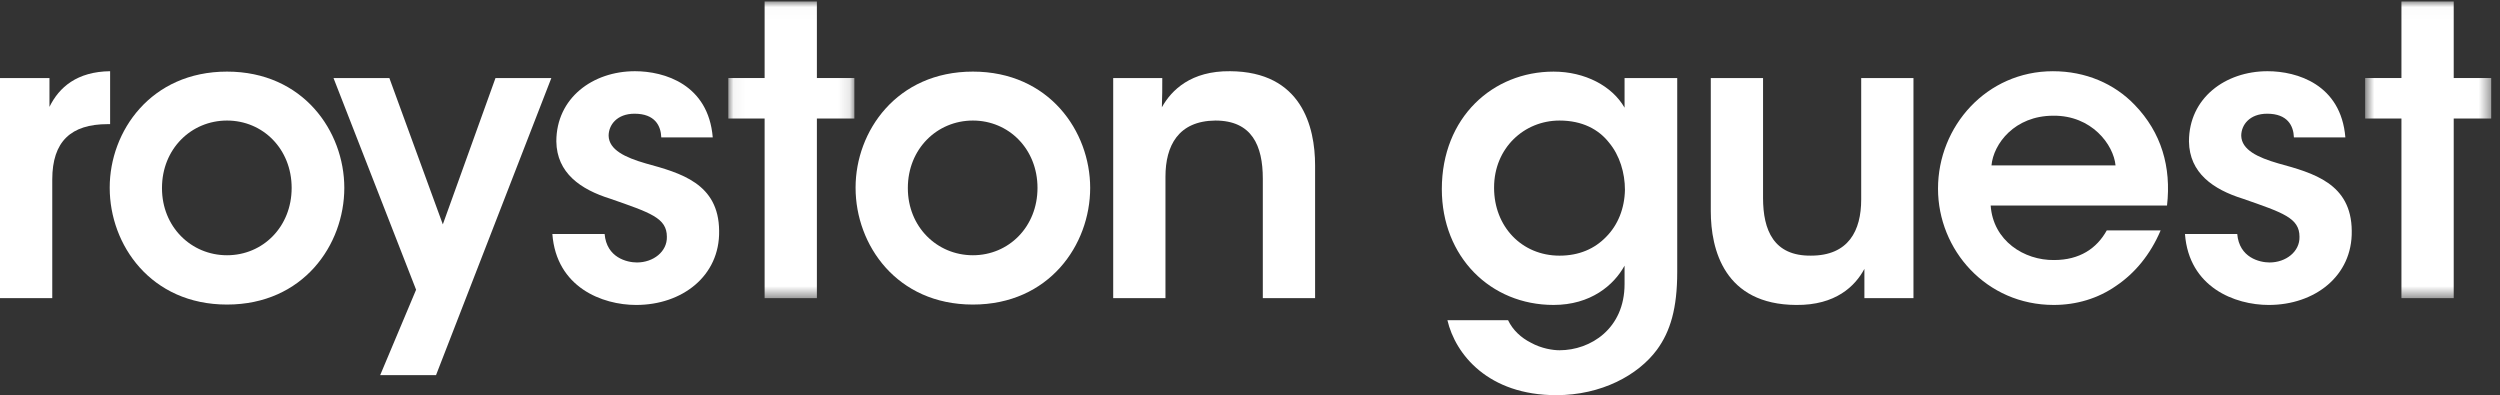
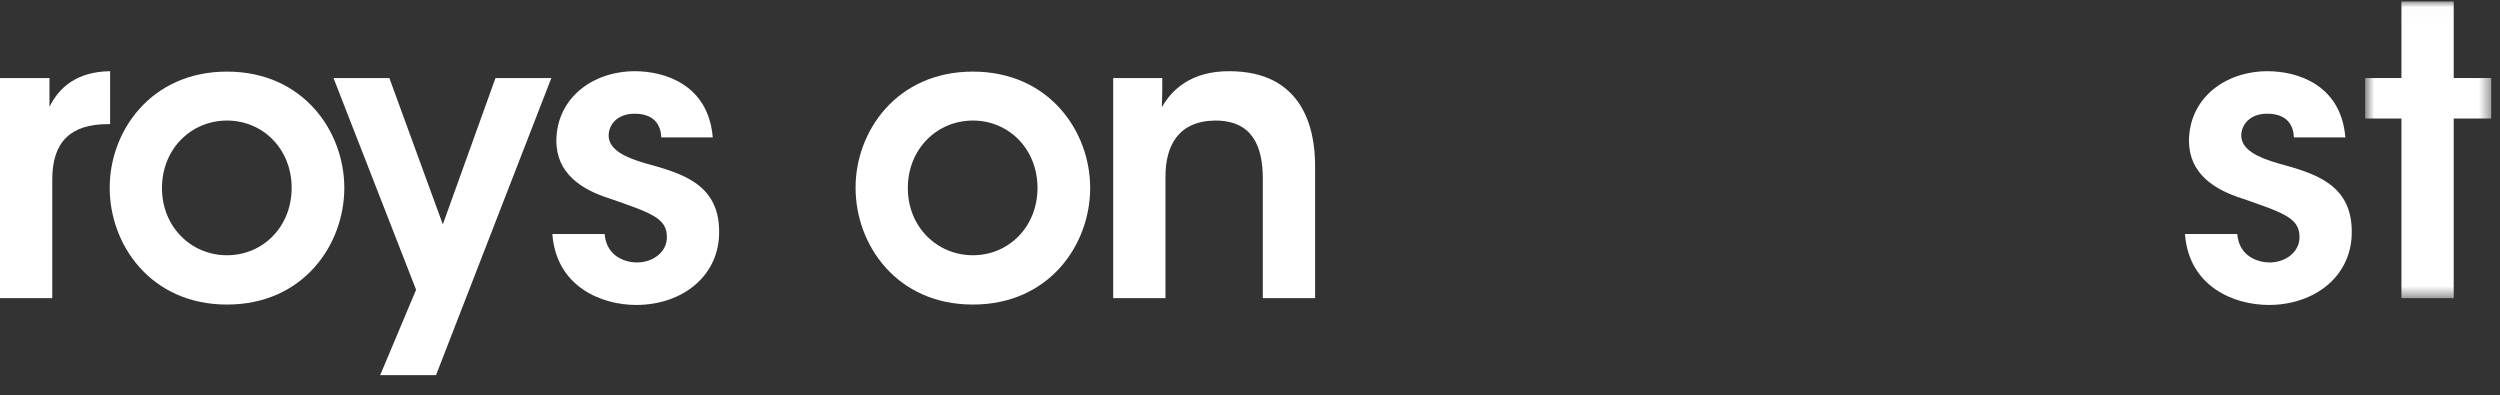
<svg xmlns="http://www.w3.org/2000/svg" xmlns:xlink="http://www.w3.org/1999/xlink" width="215px" height="34px" viewBox="0 0 215 34" version="1.1">
  <rect x="0" y="0" width="215" height="34" fill="#333333" stroke="none" />
  <title>royston-guest-heading</title>
  <desc>Created with Sketch.</desc>
  <defs>
-     <polygon id="path-1" points="10.888 0.016 0.045 0.016 0.045 25.531 10.888 25.531" />
    <polygon id="path-3" points="11.562 25.531 11.562 0.016 0.719 0.016 0.719 25.531 11.562 25.531" />
  </defs>
  <g id="DT_vis" stroke="none" stroke-width="1" fill="none" fill-rule="evenodd">
    <g id="LYF-masterclass---long-form-flex-Copy" transform="translate(-405, -861)">
      <g id="Group" transform="translate(-25, 166)">
        <g id="royston-guest-heading" transform="translate(430, 695)">
          <path d="M0,25.64 L4.495,25.64 L4.495,15.435 C4.495,12.16 6.108,10.676 9.264,10.676 L9.47,10.676 L9.47,6.124 C6.622,6.159 5.078,7.504 4.254,9.193 L4.254,6.712 L0,6.712 L0,25.64 Z" id="Fill-1" fill="#FFFFFF" />
          <path d="M13.931,16.159 C13.931,12.813 16.435,10.367 19.523,10.367 C22.612,10.367 25.082,12.813 25.082,16.159 C25.082,19.503 22.612,21.951 19.523,21.951 C16.435,21.951 13.931,19.503 13.931,16.192 L13.931,16.159 Z M9.435,16.159 C9.435,21.055 12.97,26.192 19.523,26.192 C26.077,26.192 29.611,21.055 29.611,16.159 C29.611,11.297 26.077,6.158 19.523,6.158 C12.97,6.158 9.435,11.297 9.435,16.124 L9.435,16.159 Z" id="Fill-3" fill="#FFFFFF" />
          <polygon id="Fill-5" fill="#FFFFFF" points="32.696 32.26 37.499 32.26 47.416 6.711 42.612 6.711 38.083 19.297 33.485 6.711 28.681 6.711 35.784 24.917" />
          <path d="M61.296,11.814 C60.919,7.262 57.144,6.124 54.606,6.124 C50.968,6.124 47.845,8.434 47.845,12.16 C47.881,14.882 49.939,16.296 52.478,17.088 C55.944,18.297 57.351,18.744 57.351,20.364 C57.385,21.64 56.184,22.572 54.777,22.572 C53.919,22.572 52.169,22.158 51.998,20.124 L47.503,20.124 C47.845,24.709 51.791,26.226 54.709,26.226 C58.655,26.226 61.913,23.744 61.845,19.848 C61.811,15.778 58.551,14.882 55.532,14.054 C53.748,13.538 52.375,12.882 52.341,11.676 C52.341,10.745 53.061,9.779 54.571,9.779 C56.321,9.779 56.836,10.813 56.87,11.814 L61.296,11.814 Z" id="Fill-7" fill="#FFFFFF" />
          <g id="Group-11" transform="translate(62.589, 0.109)">
            <mask id="mask-2" fill="white">
              <use xlink:href="#path-1" />
            </mask>
            <g id="Clip-10" />
            <polygon id="Fill-9" fill="#FFFFFF" mask="url(#mask-2)" points="3.168 25.531 7.663 25.531 7.663 10.084 10.888 10.084 10.888 6.602 7.663 6.602 7.663 0.016 3.168 0.016 3.168 6.602 0.045 6.602 0.045 10.084 3.168 10.084" />
          </g>
          <path d="M78.075,16.159 C78.075,12.813 80.58,10.367 83.668,10.367 C86.755,10.367 89.225,12.813 89.225,16.159 C89.225,19.503 86.755,21.951 83.668,21.951 C80.58,21.951 78.075,19.503 78.075,16.192 L78.075,16.159 Z M73.58,16.159 C73.58,21.055 77.114,26.192 83.668,26.192 C90.221,26.192 93.755,21.055 93.755,16.159 C93.755,11.297 90.221,6.158 83.668,6.158 C77.114,6.158 73.58,11.297 73.58,16.124 L73.58,16.159 Z" id="Fill-12" fill="#FFFFFF" />
          <path d="M95.735,25.64 L100.23,25.64 L100.23,15.193 C100.23,12.538 101.329,10.4 104.519,10.367 C107.677,10.367 108.602,12.538 108.602,15.365 L108.602,25.64 L113.098,25.64 L113.098,14.227 C113.098,10.883 111.931,6.159 105.789,6.124 C102.426,6.089 100.745,7.745 99.921,9.227 C99.956,8.33 99.956,7.538 99.956,6.712 L95.735,6.712 L95.735,25.64 Z" id="Fill-14" fill="#FFFFFF" />
-           <path d="M128.491,16.123 C128.491,12.745 131.065,10.367 134.118,10.367 C136.075,10.367 137.481,11.124 138.374,12.261 C139.3,13.366 139.745,14.881 139.745,16.331 C139.712,17.951 139.128,19.364 138.133,20.365 C137.138,21.398 135.8,21.986 134.118,21.986 C130.86,21.986 128.491,19.469 128.491,16.158 L128.491,16.123 Z M144.241,6.712 L139.712,6.712 L139.712,9.261 C138.648,7.4 136.314,6.159 133.604,6.159 C128.388,6.159 123.997,10.09 123.997,16.262 C123.997,22.088 128.183,26.225 133.604,26.225 C136.795,26.225 138.785,24.537 139.712,22.847 L139.712,24.434 C139.712,28.261 136.795,30.122 134.118,30.122 C133.57,30.122 132.574,29.984 131.648,29.467 C130.824,29.053 130.104,28.398 129.693,27.536 L124.477,27.536 C125.163,30.467 127.977,33.984 133.844,33.984 C137.722,33.984 140.879,32.26 142.49,30.088 C143.657,28.502 144.241,26.503 144.241,23.399 L144.241,6.712 Z" id="Fill-16" fill="#FFFFFF" />
-           <path d="M164.558,6.711 L160.063,6.711 L160.063,17.158 C160.063,19.848 158.965,21.985 155.74,21.985 C152.548,22.019 151.622,19.813 151.622,17.02 L151.622,6.711 L147.128,6.711 L147.128,18.158 C147.128,21.468 148.293,26.192 154.47,26.226 C157.866,26.26 159.547,24.606 160.338,23.124 L160.338,25.639 L164.558,25.639 L164.558,6.711 Z" id="Fill-18" fill="#FFFFFF" />
-           <path d="M171.267,14.227 C171.438,12.366 173.256,9.951 176.584,9.951 C179.879,9.917 181.766,12.434 181.937,14.227 L171.267,14.227 Z M186.364,17.675 C186.741,14.365 185.883,11.399 183.584,9.021 C181.835,7.194 179.364,6.125 176.551,6.125 C170.854,6.125 166.669,10.849 166.669,16.226 C166.669,21.502 170.821,26.225 176.619,26.225 C178.574,26.225 180.428,25.674 182.005,24.57 C183.584,23.503 184.922,21.916 185.815,19.814 L181.182,19.814 C180.325,21.365 178.849,22.363 176.654,22.363 C174.081,22.399 171.404,20.709 171.198,17.675 L186.364,17.675 Z" id="Fill-20" fill="#FFFFFF" />
          <path d="M201.701,11.814 C201.325,7.262 197.55,6.124 195.01,6.124 C191.373,6.124 188.251,8.434 188.251,12.16 C188.286,14.882 190.344,16.296 192.883,17.088 C196.348,18.297 197.756,18.744 197.756,20.364 C197.79,21.64 196.589,22.572 195.182,22.572 C194.325,22.572 192.575,22.158 192.403,20.124 L187.907,20.124 C188.251,24.709 192.197,26.226 195.113,26.226 C199.059,26.226 202.319,23.744 202.25,19.848 C202.216,15.778 198.956,14.882 195.937,14.054 C194.153,13.538 192.78,12.882 192.746,11.676 C192.746,10.745 193.466,9.779 194.976,9.779 C196.727,9.779 197.241,10.813 197.276,11.814 L201.701,11.814 Z" id="Fill-22" fill="#FFFFFF" />
          <g id="Group-26" transform="translate(202.682, 0.109)">
            <mask id="mask-4" fill="white">
              <use xlink:href="#path-3" />
            </mask>
            <g id="Clip-25" />
            <polygon id="Fill-24" fill="#FFFFFF" mask="url(#mask-4)" points="3.842 25.531 8.337 25.531 8.337 10.084 11.562 10.084 11.562 6.602 8.337 6.602 8.337 0.016 3.842 0.016 3.842 6.602 0.719 6.602 0.719 10.084 3.842 10.084" />
          </g>
        </g>
      </g>
    </g>
  </g>
</svg>